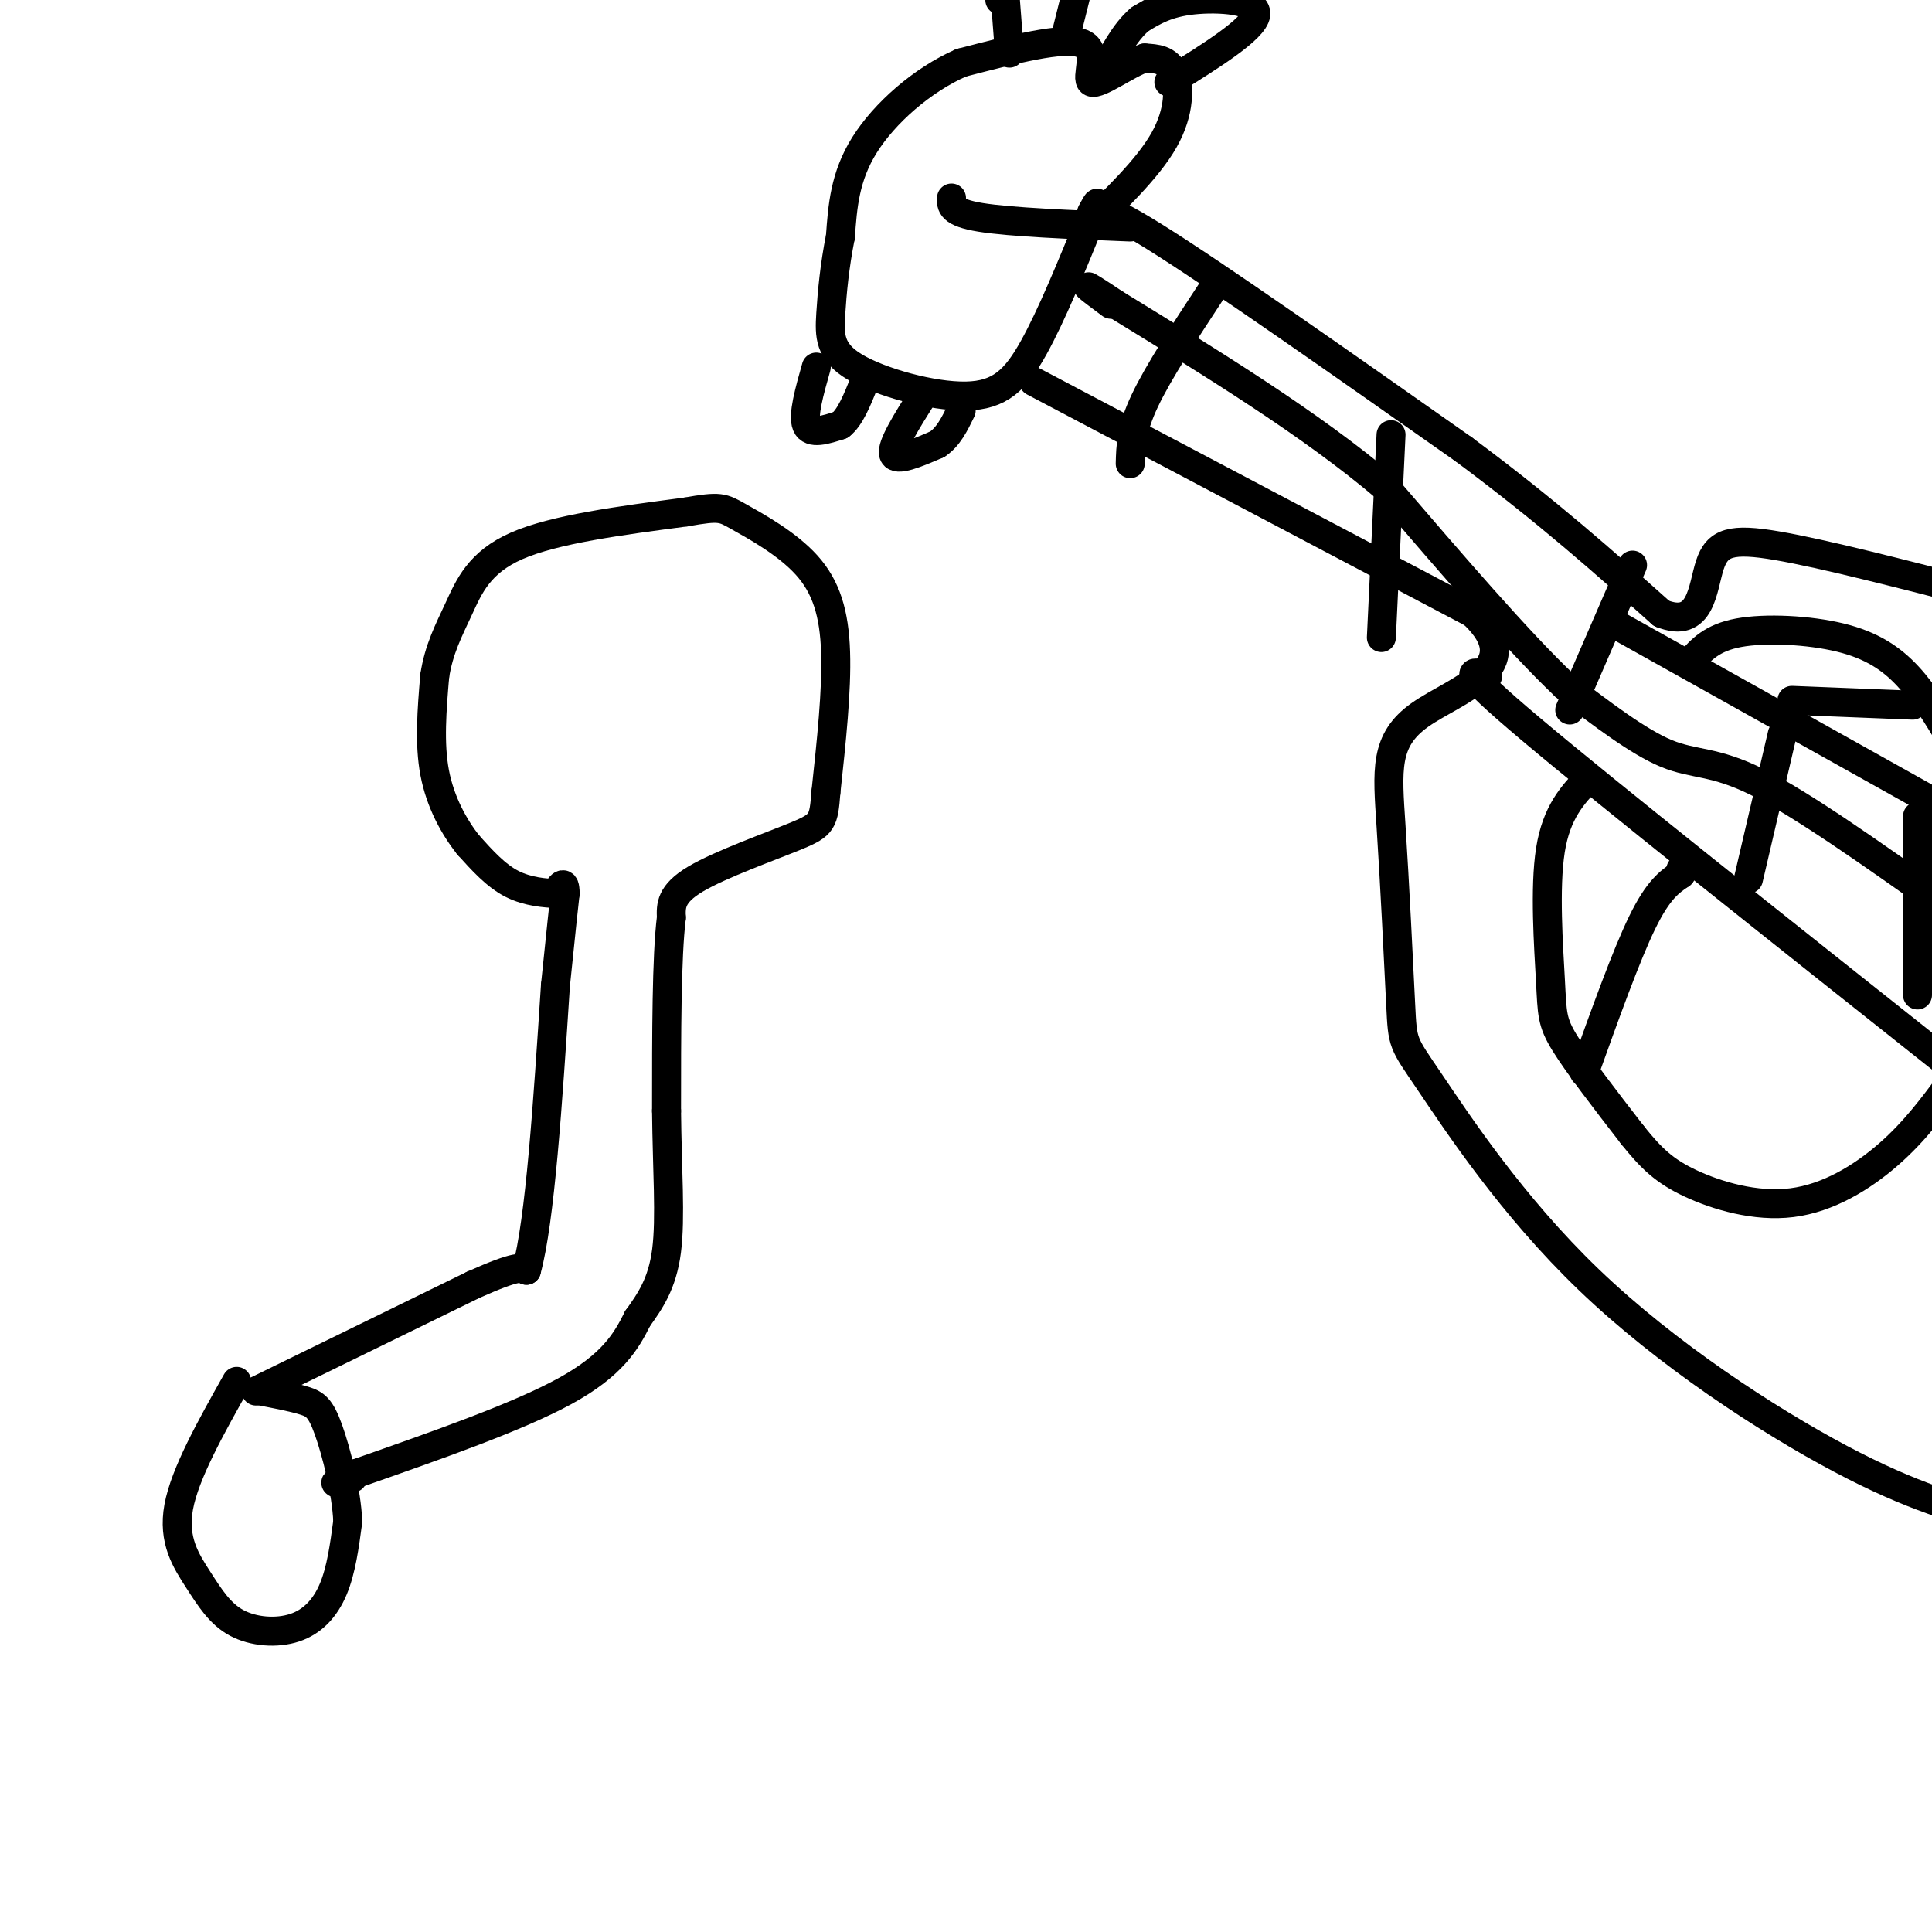
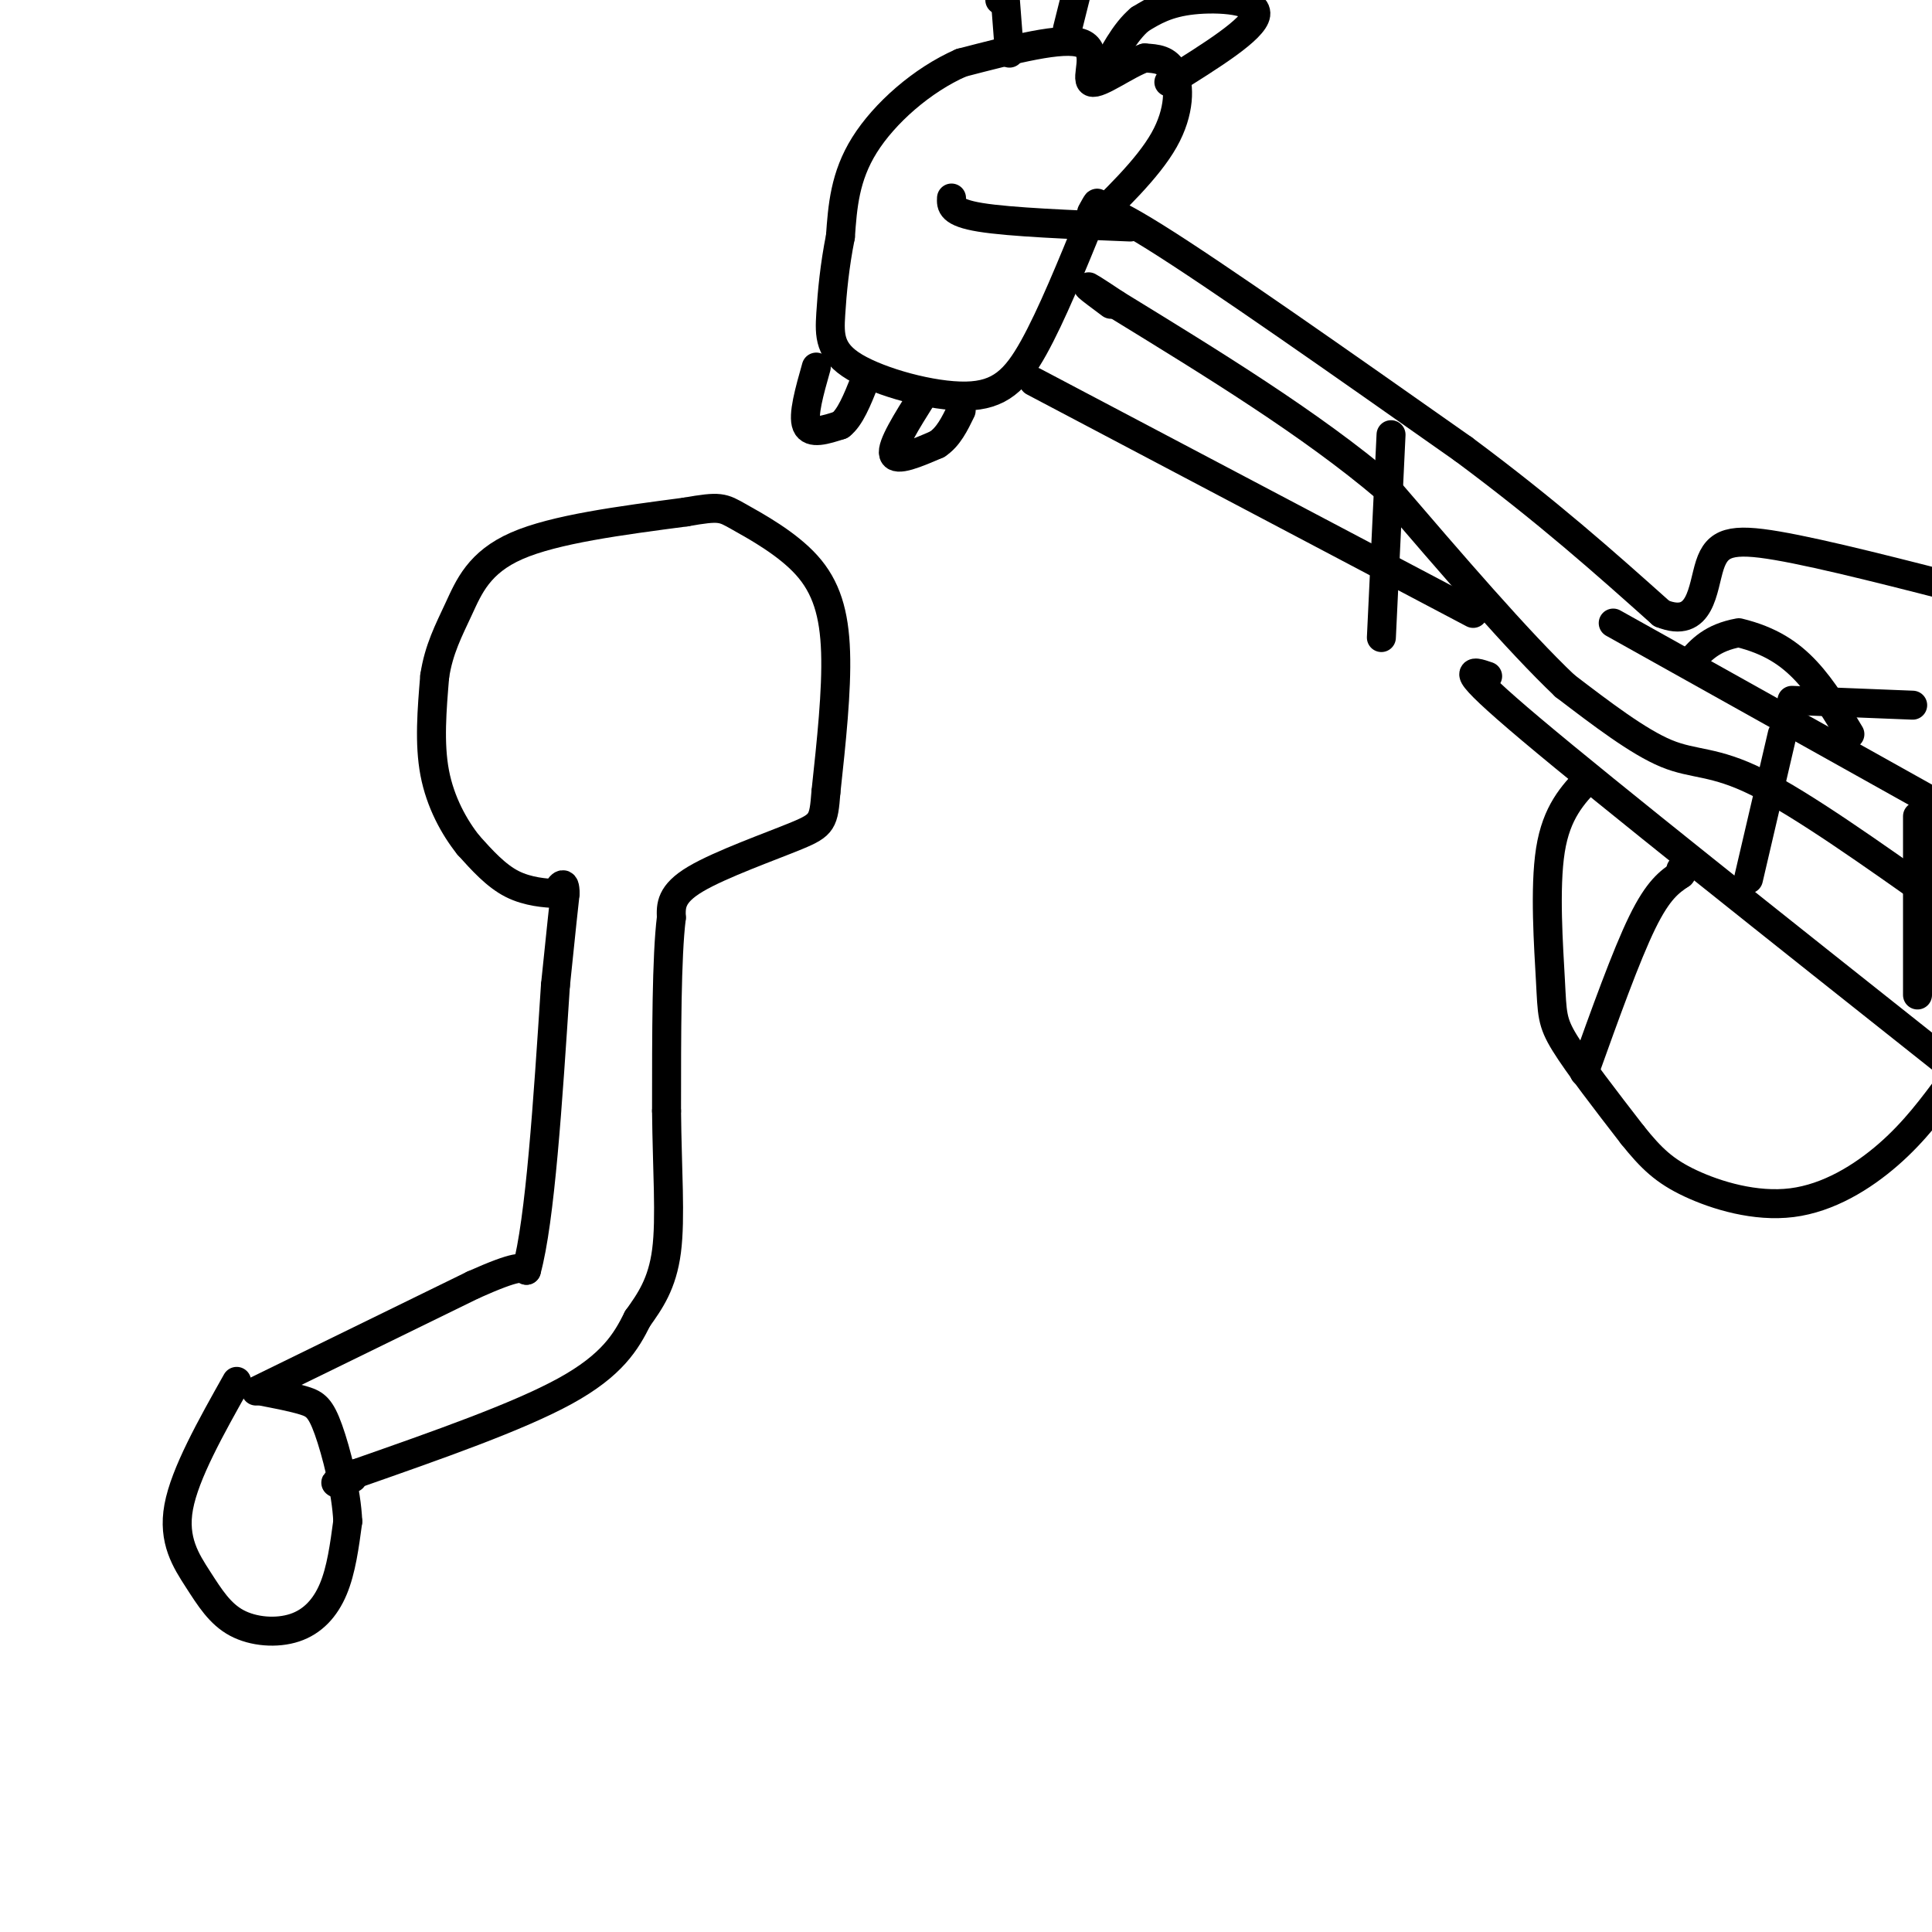
<svg xmlns="http://www.w3.org/2000/svg" viewBox="0 0 400 400" version="1.1">
  <g fill="none" stroke="#000000" stroke-width="6" stroke-linecap="round" stroke-linejoin="round">
    <path d="M49,286c-5.364,9.544 -10.727,19.088 -12,26c-1.273,6.912 1.546,11.192 4,15c2.454,3.808 4.544,7.144 8,9c3.456,1.856 8.276,2.230 12,1c3.724,-1.230 6.350,-4.066 8,-8c1.650,-3.934 2.325,-8.967 3,-14" />
    <path d="M72,315c-0.250,-6.131 -2.375,-14.458 -4,-19c-1.625,-4.542 -2.750,-5.298 -5,-6c-2.250,-0.702 -5.625,-1.351 -9,-2" />
    <path d="M53,288c0.000,0.000 45.000,-22.000 45,-22" />
    <path d="M98,266c9.333,-4.167 10.167,-3.583 11,-3" />
    <path d="M109,263c2.833,-10.333 4.417,-34.667 6,-59" />
    <path d="M115,204c1.333,-13.000 1.667,-16.000 2,-19" />
    <path d="M117,185c0.000,-3.167 -1.000,-1.583 -2,0" />
    <path d="M115,185c-1.911,-0.089 -5.689,-0.311 -9,-2c-3.311,-1.689 -6.156,-4.844 -9,-8" />
    <path d="M97,175c-2.956,-3.689 -5.844,-8.911 -7,-15c-1.156,-6.089 -0.578,-13.044 0,-20" />
    <path d="M90,140c0.833,-5.571 2.917,-9.500 5,-14c2.083,-4.500 4.167,-9.571 12,-13c7.833,-3.429 21.417,-5.214 35,-7" />
    <path d="M142,106c7.159,-1.268 7.558,-0.938 11,1c3.442,1.938 9.927,5.483 14,10c4.073,4.517 5.735,10.005 6,18c0.265,7.995 -0.868,18.498 -2,29" />
    <path d="M171,164c-0.476,6.083 -0.667,6.792 -6,9c-5.333,2.208 -15.810,5.917 -21,9c-5.190,3.083 -5.095,5.542 -5,8" />
    <path d="M139,190c-1.000,8.000 -1.000,24.000 -1,40" />
    <path d="M138,230c0.111,12.044 0.889,22.156 0,29c-0.889,6.844 -3.444,10.422 -6,14" />
    <path d="M132,273c-2.356,4.756 -5.244,9.644 -15,15c-9.756,5.356 -26.378,11.178 -43,17" />
    <path d="M74,305c-7.333,3.000 -4.167,2.000 -1,1" />
    <path d="M224,48c6.822,-6.533 13.644,-13.067 17,-19c3.356,-5.933 3.244,-11.267 2,-14c-1.244,-2.733 -3.622,-2.867 -6,-3" />
    <path d="M237,12c-3.595,1.190 -9.583,5.667 -11,5c-1.417,-0.667 1.738,-6.476 -2,-8c-3.738,-1.524 -14.369,1.238 -25,4" />
    <path d="M199,13c-8.111,3.556 -15.889,10.444 -20,17c-4.111,6.556 -4.556,12.778 -5,19" />
    <path d="M174,49c-1.206,6.013 -1.721,11.545 -2,16c-0.279,4.455 -0.322,7.833 5,11c5.322,3.167 16.010,6.122 23,6c6.990,-0.122 10.283,-3.321 14,-10c3.717,-6.679 7.859,-16.840 12,-27" />
    <path d="M226,45c2.000,-4.667 1.000,-2.833 0,-1" />
    <path d="M226,45c0.083,-2.000 0.167,-4.000 13,4c12.833,8.000 38.417,26.000 64,44" />
    <path d="M303,93c17.500,13.000 29.250,23.500 41,34" />
    <path d="M344,127c8.274,3.357 8.458,-5.250 10,-10c1.542,-4.750 4.440,-5.643 14,-4c9.560,1.643 25.780,5.821 42,10" />
    <path d="M214,79c0.000,0.000 91.000,48.000 91,48" />
-     <path d="M305,127c11.981,11.355 -3.565,15.744 -11,21c-7.435,5.256 -6.758,11.379 -6,23c0.758,11.621 1.598,28.738 2,37c0.402,8.262 0.365,7.668 6,16c5.635,8.332 16.940,25.589 33,41c16.060,15.411 36.874,28.974 52,37c15.126,8.026 24.563,10.513 34,13" />
    <path d="M403,220c-35.083,-27.833 -70.167,-55.667 -86,-69c-15.833,-13.333 -12.417,-12.167 -9,-11" />
    <path d="M402,167c0.000,0.000 -68.000,-38.000 -68,-38" />
-     <path d="M251,60c-5.583,8.500 -11.167,17.000 -14,23c-2.833,6.000 -2.917,9.500 -3,13" />
    <path d="M288,90c0.000,0.000 -2.000,42.000 -2,42" />
-     <path d="M338,117c0.000,0.000 -13.000,30.000 -13,30" />
    <path d="M369,152c0.000,0.000 -7.000,30.000 -7,30" />
    <path d="M397,169c0.000,0.000 0.000,37.000 0,37" />
    <path d="M402,187c-14.400,-10.200 -28.800,-20.400 -38,-25c-9.200,-4.600 -13.200,-3.600 -19,-6c-5.800,-2.400 -13.400,-8.200 -21,-14" />
    <path d="M324,142c-9.667,-9.167 -23.333,-25.083 -37,-41" />
    <path d="M287,101c-15.500,-13.167 -35.750,-25.583 -56,-38" />
    <path d="M231,63c-9.500,-6.333 -5.250,-3.167 -1,0" />
    <path d="M169,76c-1.417,5.000 -2.833,10.000 -2,12c0.833,2.000 3.917,1.000 7,0" />
    <path d="M174,88c2.000,-1.500 3.500,-5.250 5,-9" />
    <path d="M191,82c-3.250,5.167 -6.500,10.333 -6,12c0.500,1.667 4.750,-0.167 9,-2" />
    <path d="M194,92c2.333,-1.500 3.667,-4.250 5,-7" />
    <path d="M242,17c8.800,-5.489 17.600,-10.978 18,-14c0.400,-3.022 -7.600,-3.578 -13,-3c-5.400,0.578 -8.200,2.289 -11,4" />
    <path d="M236,4c-3.167,2.667 -5.583,7.333 -8,12" />
    <path d="M221,6c0.000,0.000 2.000,-8.000 2,-8" />
    <path d="M207,0c0.000,0.000 0.000,0.000 0,0" />
    <path d="M209,11c0.000,0.000 -1.000,-13.000 -1,-13" />
    <path d="M329,161c-3.375,3.560 -6.750,7.119 -8,15c-1.250,7.881 -0.375,20.083 0,27c0.375,6.917 0.250,8.548 3,13c2.750,4.452 8.375,11.726 14,19" />
    <path d="M338,235c3.888,4.850 6.609,7.475 12,10c5.391,2.525 13.451,4.949 21,4c7.549,-0.949 14.585,-5.271 20,-10c5.415,-4.729 9.207,-9.864 13,-15" />
-     <path d="M350,137c2.214,-2.488 4.429,-4.976 10,-6c5.571,-1.024 14.500,-0.583 21,1c6.500,1.583 10.571,4.310 14,8c3.429,3.690 6.214,8.345 9,13" />
+     <path d="M350,137c2.214,-2.488 4.429,-4.976 10,-6c6.500,1.583 10.571,4.310 14,8c3.429,3.690 6.214,8.345 9,13" />
    <path d="M328,222c4.333,-12.083 8.667,-24.167 12,-31c3.333,-6.833 5.667,-8.417 8,-10" />
    <path d="M348,181c1.333,-1.833 0.667,-1.417 0,-1" />
    <path d="M371,145c0.000,0.000 25.000,1.000 25,1" />
    <path d="M197,41c-0.083,1.500 -0.167,3.000 6,4c6.167,1.000 18.583,1.500 31,2" />
  </g>
</svg>